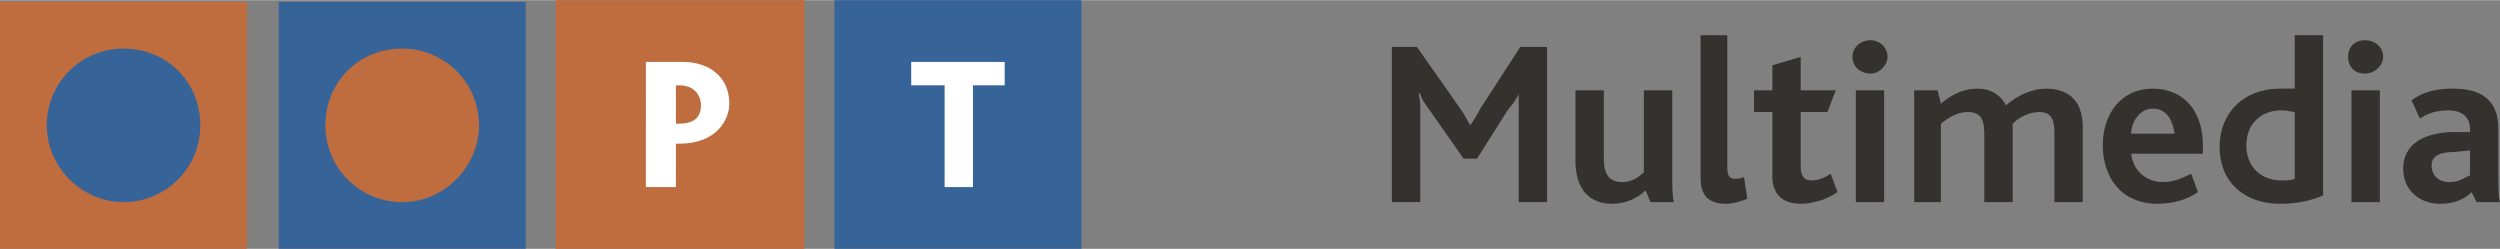
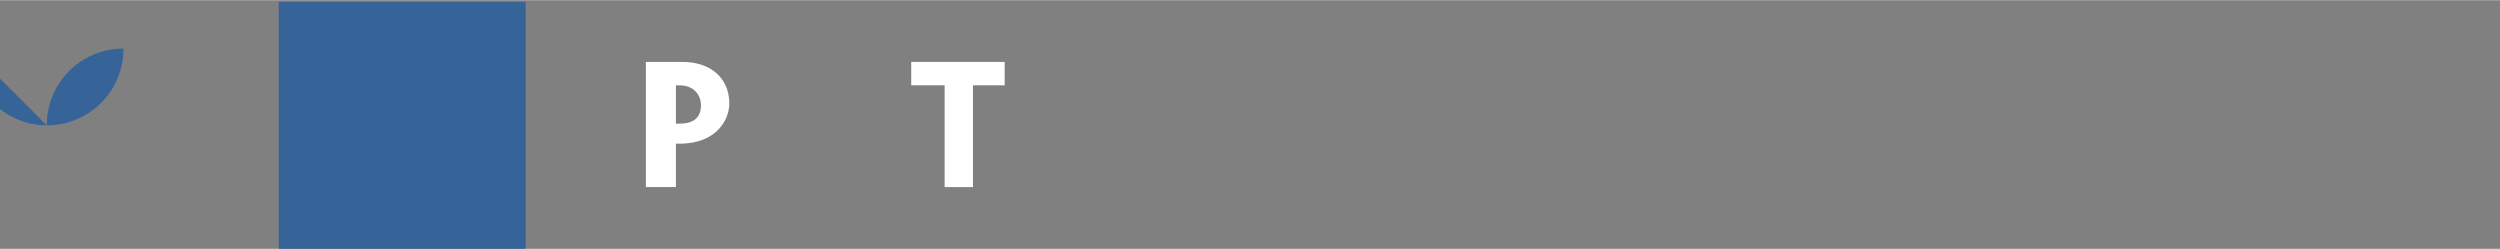
<svg xmlns="http://www.w3.org/2000/svg" width="2500" height="249" viewBox="0 0 190 18.896">
  <rect x="0" y="0" width="190" height="18.896" fill="#808080" stroke="none" />
  <g fill-rule="evenodd" clip-rule="evenodd">
-     <path d="M115.421 15.345V8.371 7.102c-.127.38-.508.889-.761 1.141l-2.41 3.804h-1.016l-2.663-3.804c-.253-.38-.508-.633-.633-1.141h-.127c.127.508.127.761.127 1.141v7.102h-2.157V3.551h1.902l3.298 4.692c.38.508.508.889.761 1.269.253-.38.508-.761.761-1.269l3.043-4.692h2.03v11.794h-2.155zM125.441 15.345l-.38-.886c-.508.505-1.396 1.014-2.538 1.014s-2.79-.508-2.79-3.298V6.85h2.157v5.197c0 1.144.38 1.777 1.394 1.777.761 0 1.269-.38 1.649-.761V6.85h2.157v6.086c0 1.269 0 1.904.125 2.41h-1.774zM131.149 15.473c-1.396 0-1.904-.761-1.904-1.902V2.663h2.029v10.02c0 .633.128.889.636.889.125 0 .253 0 .633-.128l.255 1.649c-.635.252-1.143.38-1.649.38M136.855 15.473c-1.521 0-2.155-.889-2.155-2.03V8.499h-1.396V6.85h1.396V4.945l2.155-.633V6.85h2.665l-.635 1.649h-2.03v4.184c0 .633.255 1.016.763 1.016.633 0 1.141-.255 1.519-.508l.511 1.394c-.889.635-2.03.888-2.793.888M142.183 5.581c-.761 0-1.394-.508-1.394-1.269s.633-1.269 1.394-1.269c.636 0 1.269.508 1.269 1.269 0 .633-.634 1.269-1.269 1.269zm-1.141 9.764V6.85h2.155v8.496h-2.155zM156.134 15.345v-5.2c0-.886-.125-1.646-1.141-1.646-.761 0-1.521.38-2.03.886v5.961h-2.155v-5.072c0-1.014-.127-1.774-1.269-1.774-.761 0-1.396.38-2.029.886v5.961h-2.03V6.85h1.774l.255 1.013c.888-.761 1.774-1.141 2.79-1.141 1.014 0 1.774.508 2.155 1.269 1.016-.889 2.157-1.269 3.045-1.269 1.394 0 2.79.633 2.79 2.918v5.706h-2.155zM165.268 10.145h-3.298c0-.886.633-1.902 1.649-1.902 1.141 0 1.522 1.016 1.649 1.902zm2.155 1.524v-.635c0-2.663-1.521-4.312-3.804-4.312-2.41 0-3.807 1.902-3.807 4.312 0 2.282 1.269 4.439 4.187 4.439 1.013 0 2.154-.253 3.043-.889l-.508-1.394c-.761.38-1.394.633-2.154.633-1.269 0-2.282-.888-2.41-2.155h5.453zM174.399 13.571c-.255.127-.635.127-1.016.127-1.647 0-2.663-1.141-2.663-2.665 0-1.649 1.141-2.663 2.663-2.663.508 0 .761.127 1.016.127v5.074zm2.155 1.269V2.663h-2.155v4.059h-1.144c-2.663 0-4.564 1.777-4.564 4.439 0 2.791 2.03 4.312 4.564 4.312 1.397 0 2.411-.253 3.299-.633M179.725 5.581c-.761 0-1.267-.508-1.267-1.269s.505-1.269 1.267-1.269c.763 0 1.396.508 1.396 1.269 0 .633-.633 1.269-1.396 1.269zm-1.014 9.764V6.85h2.157v8.496h-2.157zM187.718 13.316c-.38.127-.763.508-1.524.508-.886 0-1.394-.508-1.394-1.266 0-.636.508-1.016 1.649-1.016l1.269-.127v1.901zM190 15.345c-.127-.38-.127-1.013-.127-2.282V9.765c0-2.154-1.269-3.043-3.423-3.043-1.016 0-2.157.128-3.171.889l.633 1.394c.508-.38 1.269-.633 2.157-.633.886 0 1.649.38 1.649 1.394v.255h-1.524c-2.155.125-3.551 1.014-3.551 2.791 0 1.649 1.269 2.663 2.791 2.663 1.141 0 1.904-.38 2.41-.889l.38.761H190z" fill="#33322e" />
-     <path fill="#bf6d3f" d="M42.237 0h18.898v18.896H42.237z" />
    <path d="M51.624 10.906h-.255v3.298h-2.282V4.692h2.79c2.03 0 3.551 1.141 3.551 3.17-.001 1.142-.889 3.044-3.804 3.044zm0-4.437h-.255v2.915h.255c1.141 0 1.649-.505 1.649-1.394-.001-.76-.508-1.521-1.649-1.521" fill="#fff" />
-     <path fill="#366498" d="M63.417 0H82.19v18.896H63.417z" />
    <path fill="#fff" d="M76.355 4.692v1.777h-2.41v7.735h-2.154V6.469h-2.538V4.692z" />
-     <path fill="#bf6d3f" d="M0 .125h18.773v18.771H0z" />
-     <path d="M3.554 9.512a5.817 5.817 0 0 1 5.833-5.833c3.298 0 5.836 2.535 5.836 5.833a5.82 5.82 0 0 1-5.836 5.833c-3.171 0-5.833-2.662-5.833-5.833M21.184.125h18.771v18.771H21.184z" fill="#366498" />
-     <path d="M24.734 9.512c0-3.298 2.535-5.833 5.833-5.833 3.17 0 5.835 2.535 5.835 5.833 0 3.17-2.665 5.833-5.835 5.833a5.817 5.817 0 0 1-5.833-5.833" fill="#bf6d3f" />
+     <path d="M3.554 9.512a5.817 5.817 0 0 1 5.833-5.833a5.82 5.82 0 0 1-5.836 5.833c-3.171 0-5.833-2.662-5.833-5.833M21.184.125h18.771v18.771H21.184z" fill="#366498" />
  </g>
</svg>